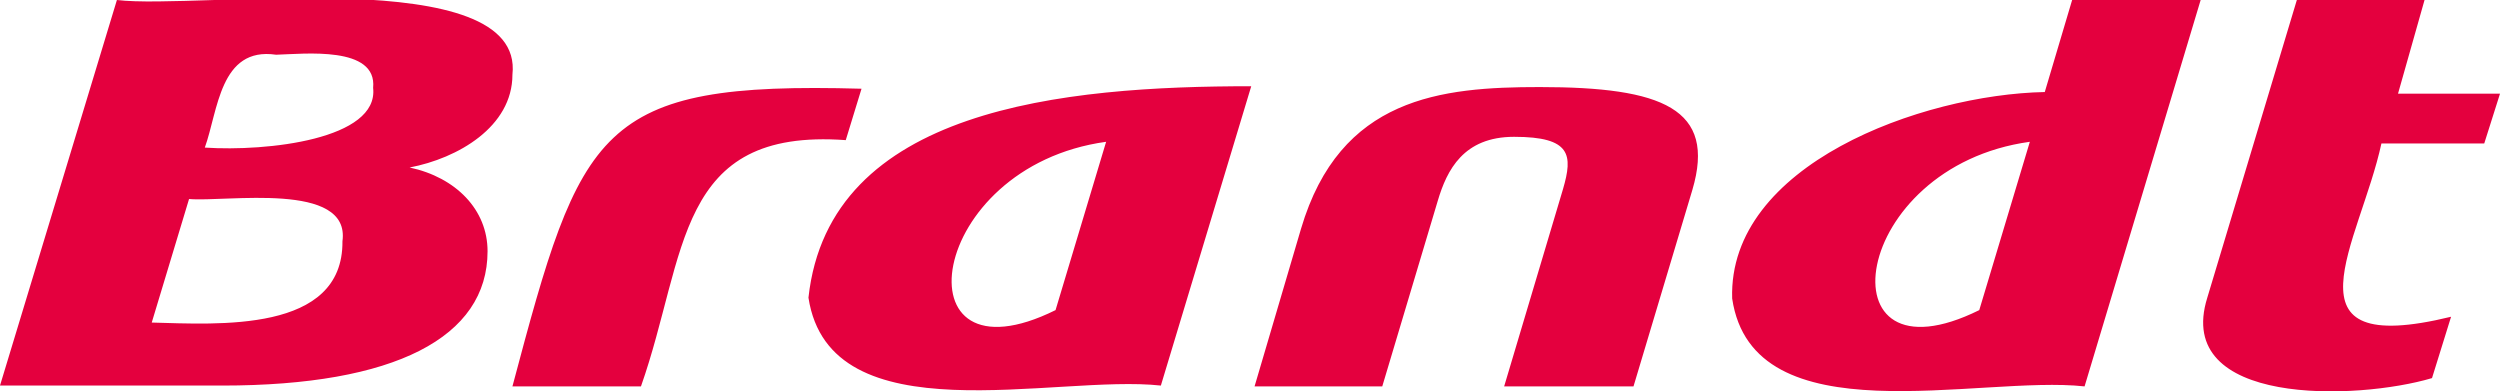
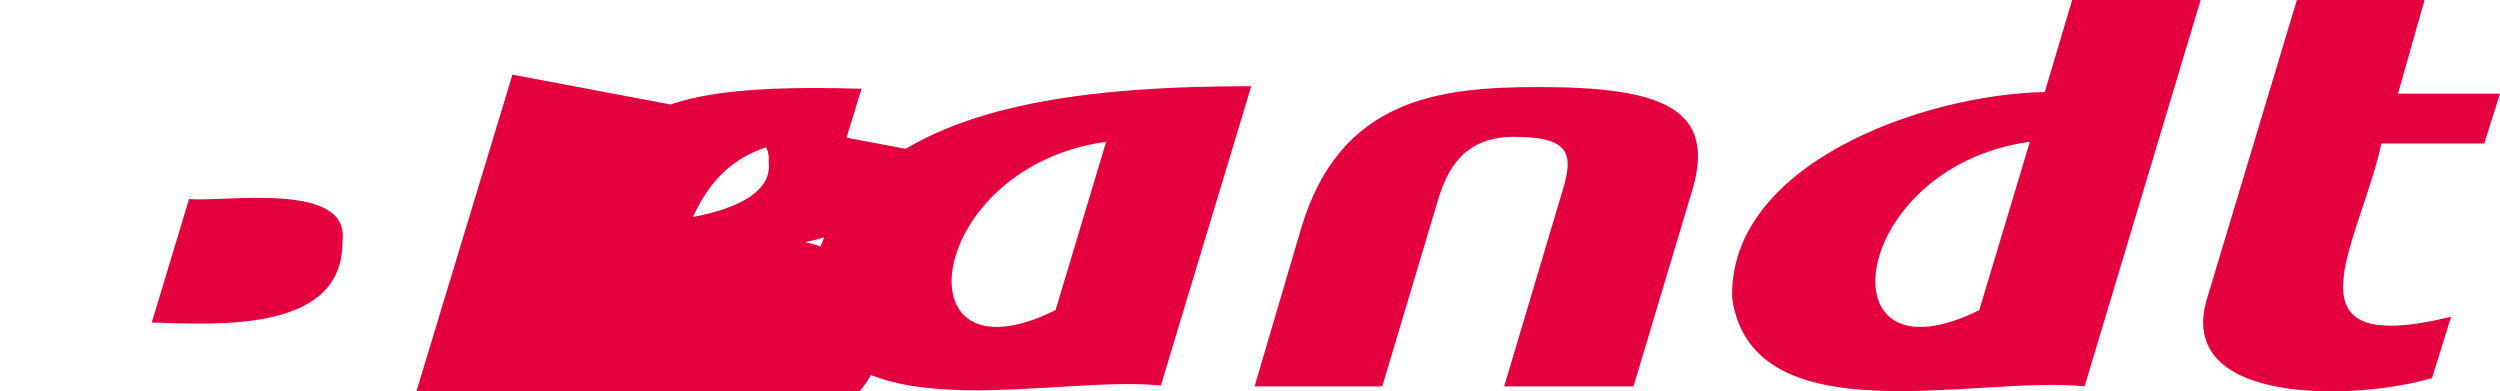
<svg xmlns="http://www.w3.org/2000/svg" enable-background="new 0 0 301.5 47.2" viewBox="0 0 301.5 47.2">
-   <path d="m41.3 29.1c.1 11.1-15.1 10-23 9.8l4.5-14.9c4.4.4 19.5-2.2 18.5 5.1m92.1-12-6.1 20.3c-19.2 9.5-15.7-17.3 6.1-20.3m111.4 0-6.1 20.3c-19.2 9.5-15.7-17.3 6.1-20.3m-93.9-6.7c-22.6 0-50.9 2.6-53.4 25.5 2.6 16.9 29.8 9.2 42.5 10.6zm-47 .3c-31.9-.9-33.8 4.7-42.1 35.9h15.5c5.6-15.9 4.1-31.2 24.7-29.7zm100.2 12.2c2.9-9.8-3.6-12.4-18.4-12.4-11.9 0-24.1 1.2-28.8 17.1l-5.6 19h15.4l6.7-22.4c1.1-3.7 3.1-7.7 9.2-7.7 6.9 0 7.1 2.2 5.9 6.3l-7.1 23.8h15.6zm97.4-11.6h-12.3l3.2-11.3h-15.4l-10.8 35.9c-4.1 13.1 18 12.4 27.1 9.7l2.3-7.4c-20.9 5.1-11-8.9-8.4-20.9h12.4zm-36.1-11.3h-15.5l-3.3 11.1c-14.9.3-38.2 8.8-37.7 24.9 2.5 16.9 29.8 9.2 42.5 10.6zm-203.6 9c1.5-13.6-37.9-7.8-47.7-9l-14.1 46.5h26.8c20.8 0 32-5.8 32-16.2 0-5-3.8-8.9-9.4-10.1 5.8-1.1 12.4-4.9 12.4-11.2m-16.8 1.6c.7 6.2-12.8 7.7-20.3 7.2 1.6-4.4 1.8-12.2 8.6-11.2 3.4-.1 12.2-1.1 11.7 4" fill="#e4003e" />
+   <path d="m41.3 29.1c.1 11.1-15.1 10-23 9.8l4.5-14.9c4.4.4 19.5-2.2 18.5 5.1m92.1-12-6.1 20.3c-19.2 9.5-15.7-17.3 6.1-20.3m111.4 0-6.1 20.3c-19.2 9.5-15.7-17.3 6.1-20.3m-93.9-6.7c-22.6 0-50.9 2.6-53.4 25.5 2.6 16.9 29.8 9.2 42.5 10.6zm-47 .3c-31.9-.9-33.8 4.7-42.1 35.9h15.5c5.6-15.9 4.1-31.2 24.7-29.7zm100.2 12.2c2.9-9.8-3.6-12.4-18.4-12.4-11.9 0-24.1 1.2-28.8 17.1l-5.6 19h15.4l6.7-22.4c1.1-3.7 3.1-7.7 9.2-7.7 6.9 0 7.1 2.2 5.9 6.3l-7.1 23.8h15.6zm97.4-11.6h-12.3l3.2-11.3h-15.4l-10.8 35.9c-4.1 13.1 18 12.4 27.1 9.7l2.3-7.4c-20.9 5.1-11-8.9-8.4-20.9h12.4zm-36.1-11.3h-15.5l-3.3 11.1c-14.9.3-38.2 8.8-37.7 24.9 2.5 16.9 29.8 9.2 42.5 10.6zm-203.6 9l-14.1 46.5h26.8c20.8 0 32-5.8 32-16.2 0-5-3.8-8.9-9.4-10.1 5.8-1.1 12.4-4.9 12.4-11.2m-16.8 1.6c.7 6.2-12.8 7.7-20.3 7.2 1.6-4.4 1.8-12.2 8.6-11.2 3.4-.1 12.2-1.1 11.7 4" fill="#e4003e" />
</svg>